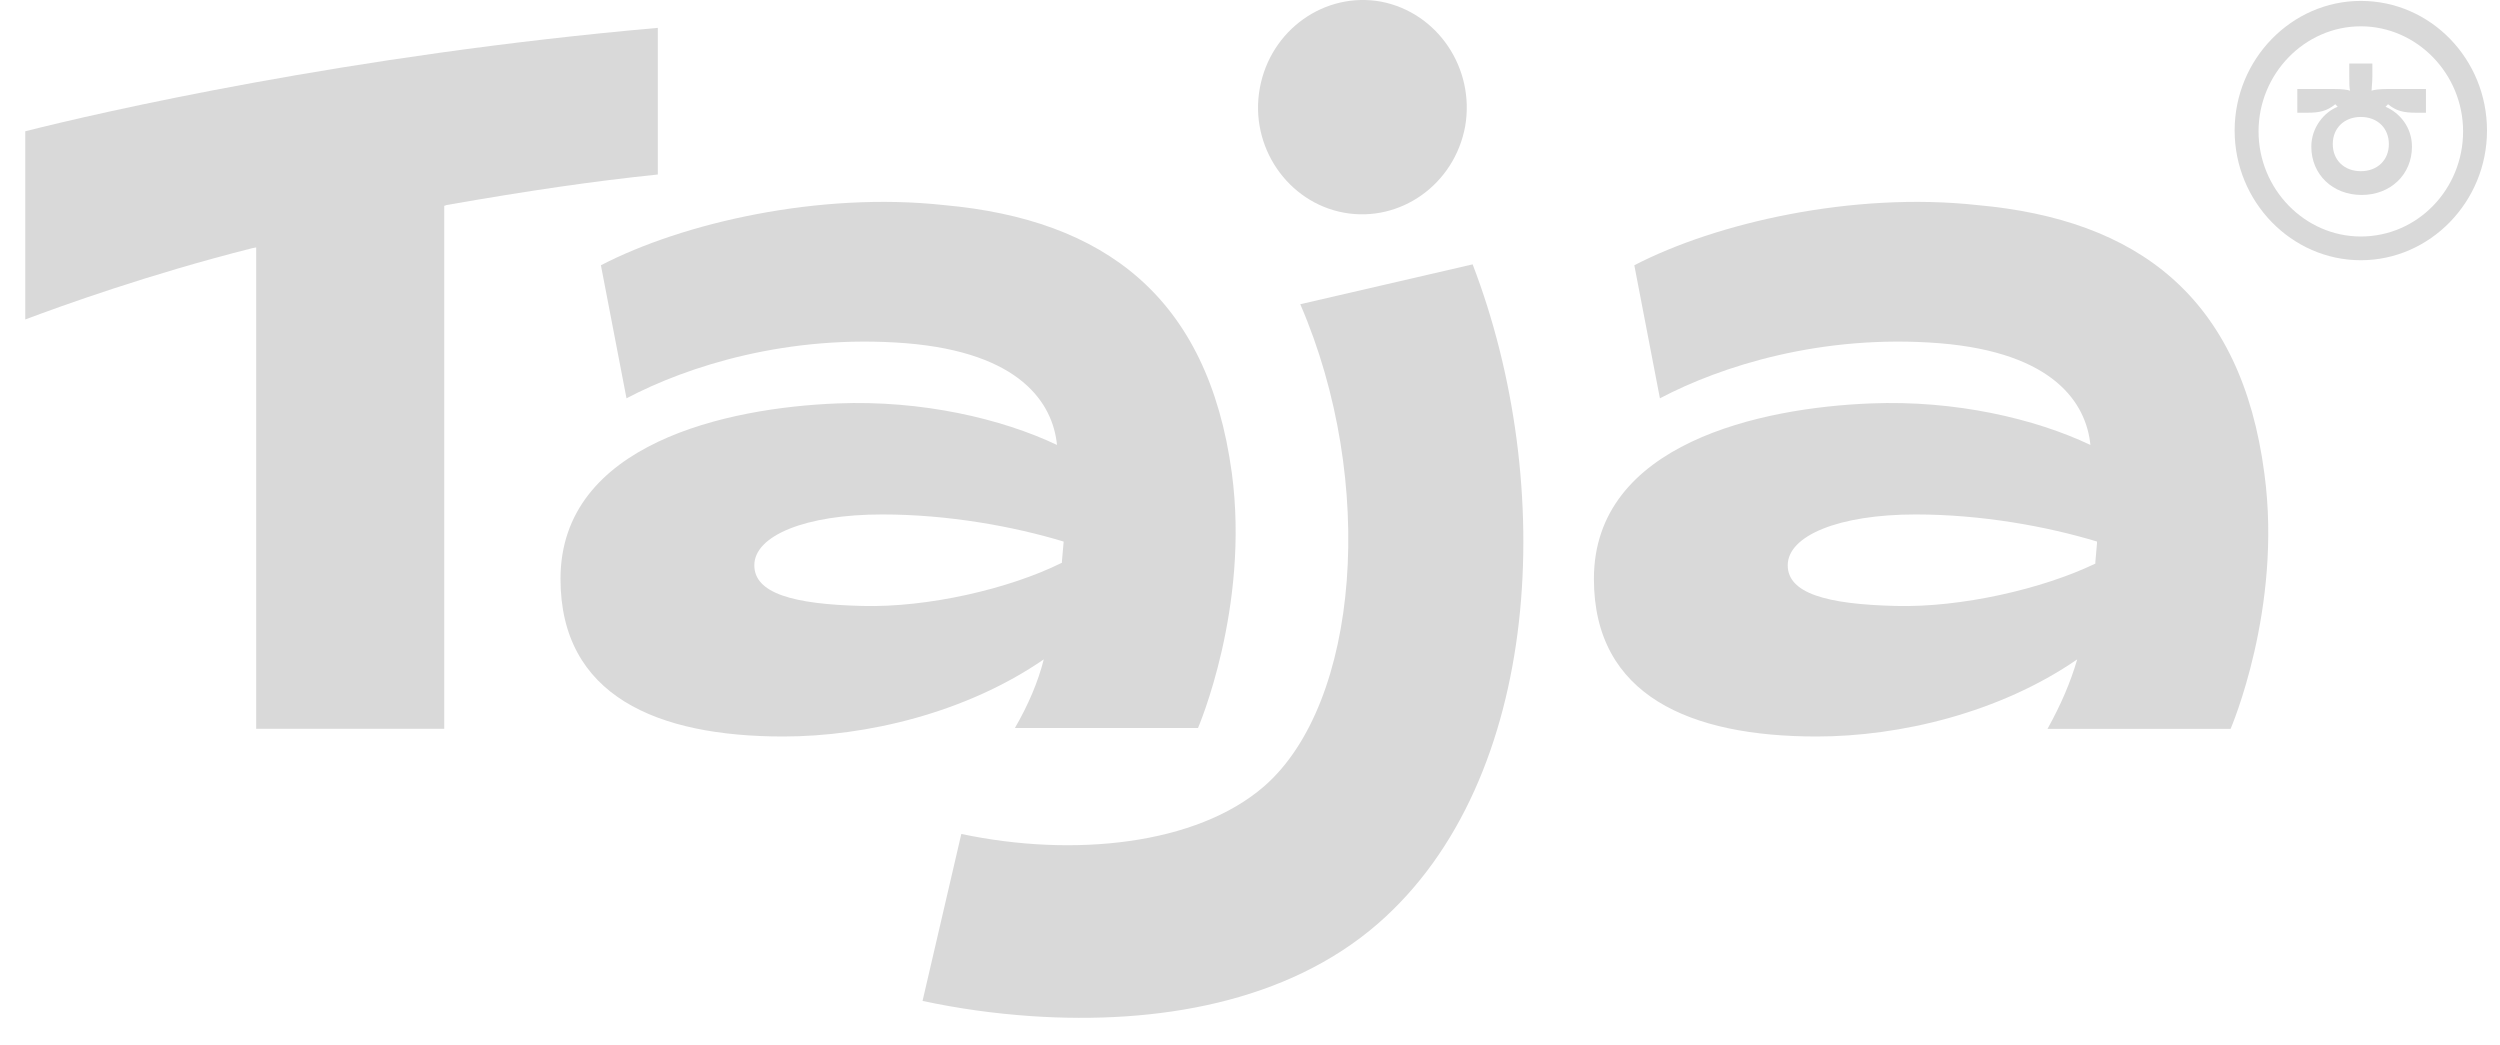
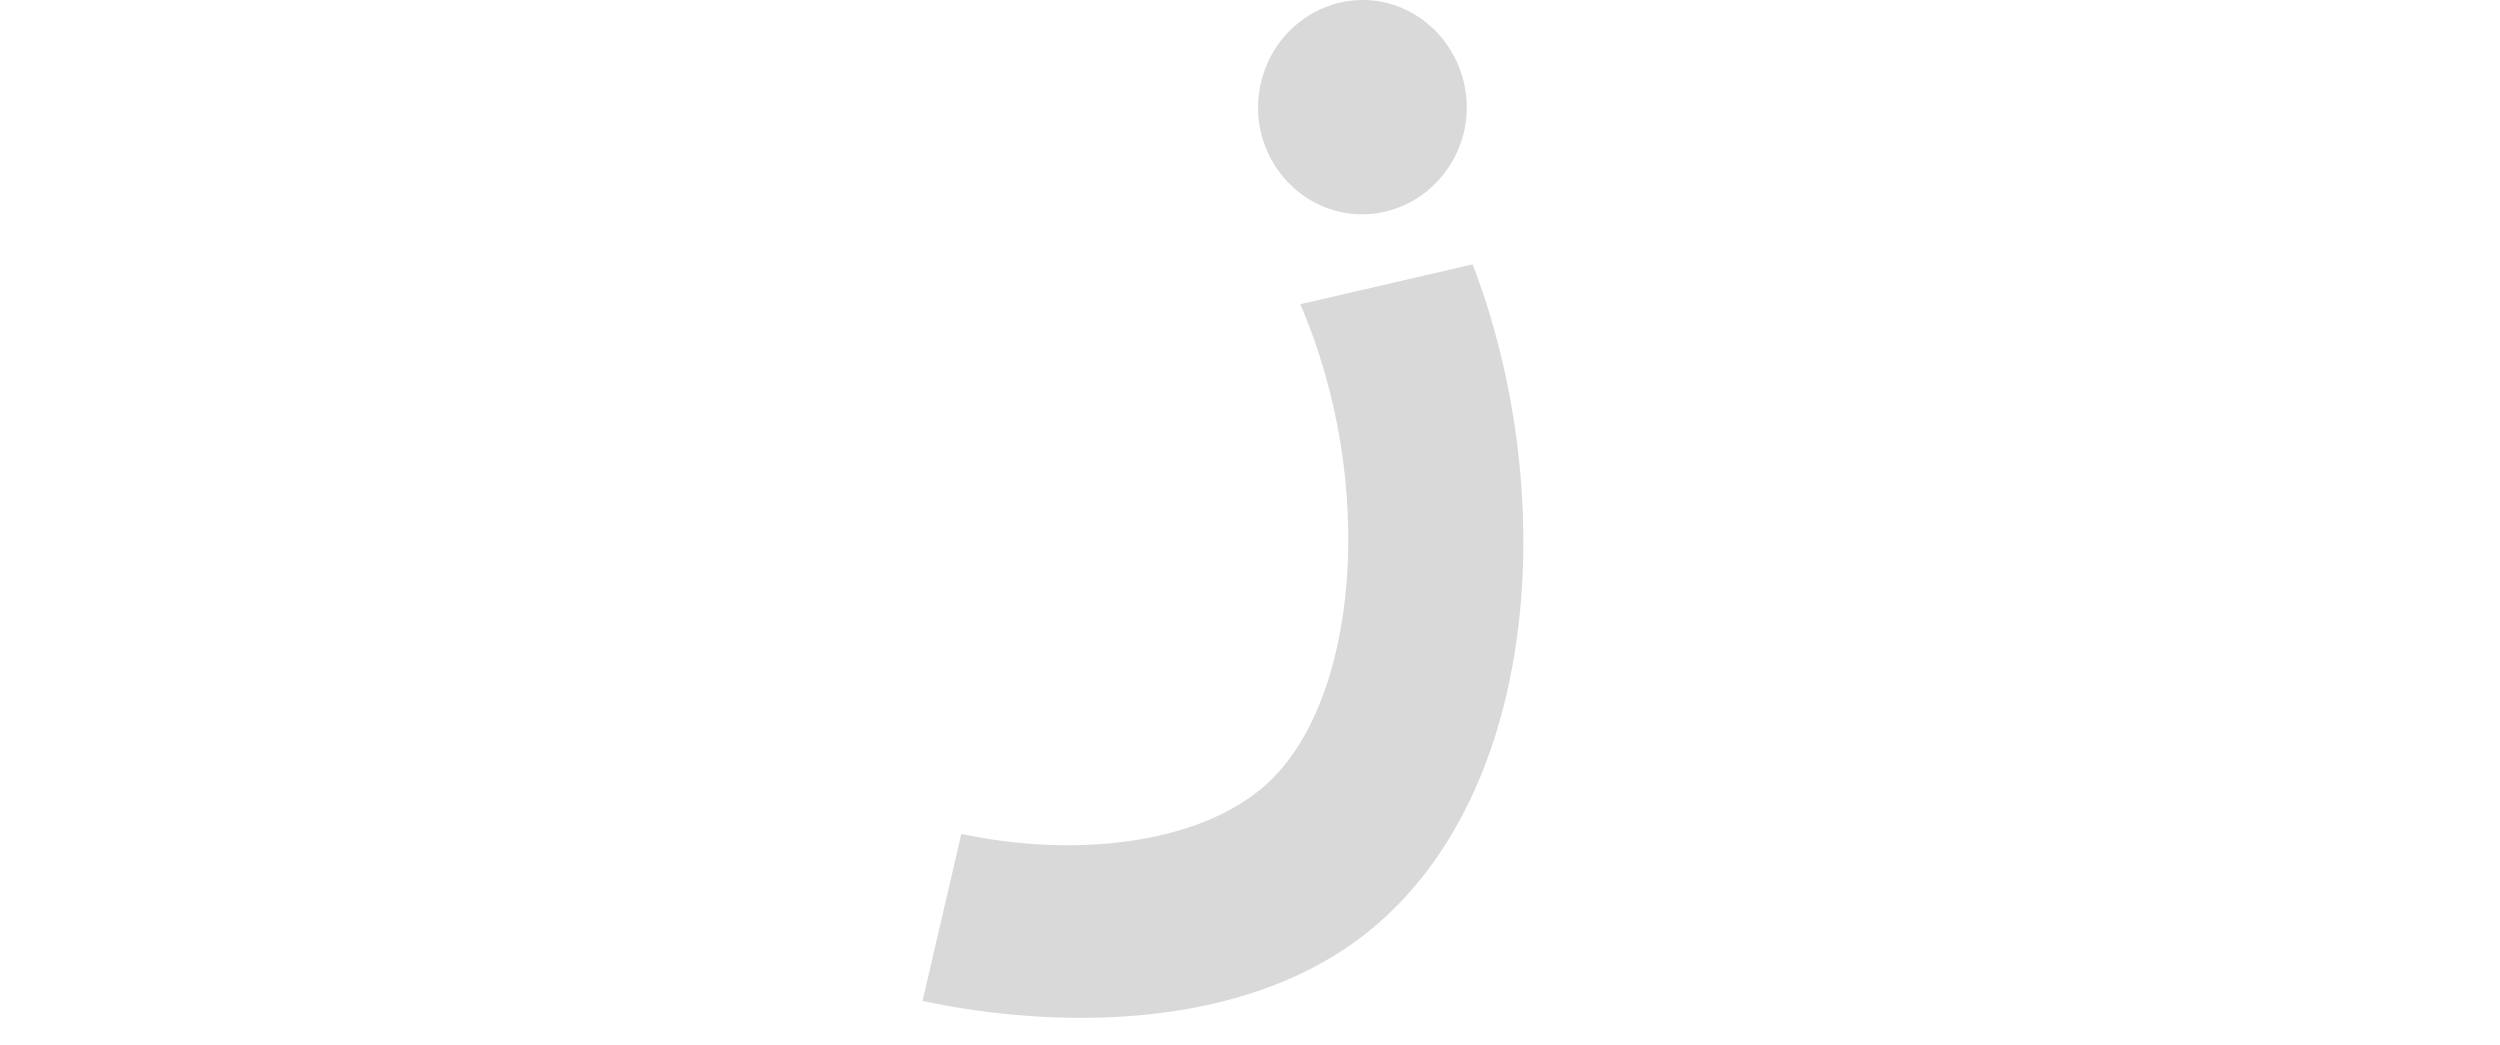
<svg xmlns="http://www.w3.org/2000/svg" width="55" height="23" viewBox="0 0 55 23" fill="none">
  <path d="M29.567 4.679C30.8 4.903 31.998 4.064 32.234 2.777C32.452 1.509 31.635 0.278 30.383 0.036C29.149 -0.188 27.952 0.651 27.716 1.938C27.48 3.225 28.333 4.455 29.567 4.679Z" fill="#D9D9D9" />
-   <path d="M14.472 0.613C7.686 1.21 2.17 2.478 0.556 2.888V7.028C1.354 6.729 3.259 6.039 5.545 5.461L5.636 5.443V16.034H9.773V4.529L9.827 4.51C11.642 4.193 13.039 3.988 14.472 3.839V0.613Z" fill="#D9D9D9" />
-   <path d="M22.328 16.016H26.356C26.356 16.016 27.499 13.369 27.1 10.404C26.574 6.526 24.288 4.829 20.768 4.512C18.028 4.213 15.016 4.903 13.22 5.836L13.783 8.763C15.125 8.055 17.339 7.346 19.933 7.551C22.455 7.756 23.163 8.875 23.254 9.789C22.038 9.211 20.278 8.8 18.427 8.875C16.014 8.968 12.331 9.751 12.331 12.735C12.331 15.308 14.454 16.203 17.23 16.203C19.062 16.203 21.258 15.681 22.963 14.506C22.836 15.009 22.619 15.513 22.328 16.016ZM18.972 13.331C17.448 13.294 16.595 13.052 16.595 12.436C16.595 11.784 17.72 11.318 19.407 11.318C20.859 11.318 22.292 11.579 23.399 11.914V11.933L23.363 12.343C23.363 12.362 23.363 12.362 23.363 12.38C22.201 12.958 20.405 13.369 18.972 13.331Z" fill="#D9D9D9" />
-   <path d="M43.503 4.512C40.764 4.213 37.752 4.903 35.955 5.836L36.518 8.763C37.861 8.055 40.074 7.346 42.669 7.551C45.191 7.756 45.898 8.875 45.989 9.789C44.773 9.211 43.013 8.8 41.163 8.875C38.75 8.968 35.066 9.751 35.066 12.735C35.066 15.308 37.189 16.203 39.965 16.203C41.798 16.203 43.993 15.681 45.699 14.506C45.553 15.009 45.336 15.513 45.045 16.035H49.073C49.073 16.035 50.217 13.387 49.817 10.423C49.309 6.526 47.023 4.829 43.503 4.512ZM46.134 11.951L46.098 12.362C46.098 12.38 46.098 12.38 46.098 12.399C44.937 12.958 43.14 13.369 41.707 13.331C40.183 13.294 39.33 13.052 39.33 12.436C39.33 11.784 40.455 11.318 42.142 11.318C43.594 11.318 45.027 11.579 46.134 11.914C46.134 11.933 46.134 11.951 46.134 11.951Z" fill="#D9D9D9" />
  <path d="M28.606 6.693C30.293 10.59 29.912 15.475 27.807 17.302C26.32 18.589 23.616 18.869 21.149 18.347L20.296 22.02C21.076 22.188 21.874 22.299 22.691 22.355C25.449 22.542 28.315 22.057 30.311 20.323C33.958 17.153 34.248 10.627 32.398 5.816L28.606 6.693Z" fill="#D9D9D9" />
-   <path d="M51.938 0.02C50.414 0.02 49.162 1.306 49.162 2.872C49.162 4.439 50.414 5.725 51.938 5.725C53.462 5.725 54.714 4.439 54.714 2.872C54.714 1.306 53.48 0.02 51.938 0.02ZM51.938 5.203C50.704 5.203 49.688 4.159 49.688 2.891C49.688 1.623 50.704 0.579 51.938 0.579C53.172 0.579 54.188 1.623 54.188 2.891C54.188 4.159 53.19 5.203 51.938 5.203Z" fill="#D9D9D9" />
-   <path d="M52.537 1.958C52.337 1.958 52.228 1.976 52.174 1.995C52.174 1.939 52.192 1.827 52.192 1.678V1.398H51.938H51.684V1.678C51.684 1.827 51.684 1.939 51.702 1.995C51.648 1.976 51.539 1.958 51.339 1.958H50.541V2.48H50.759C51.031 2.48 51.194 2.443 51.376 2.293L51.43 2.349C51.14 2.461 50.849 2.797 50.849 3.226C50.849 3.841 51.321 4.289 51.956 4.289C52.591 4.289 53.063 3.841 53.063 3.226C53.063 2.797 52.791 2.48 52.482 2.349L52.537 2.293C52.718 2.443 52.882 2.48 53.154 2.48H53.371V1.958H52.537ZM52.555 3.17C52.555 3.524 52.301 3.766 51.938 3.766C51.575 3.766 51.321 3.524 51.321 3.17C51.321 2.816 51.575 2.573 51.938 2.573C52.301 2.573 52.555 2.816 52.555 3.17Z" fill="#D9D9D9" />
</svg>